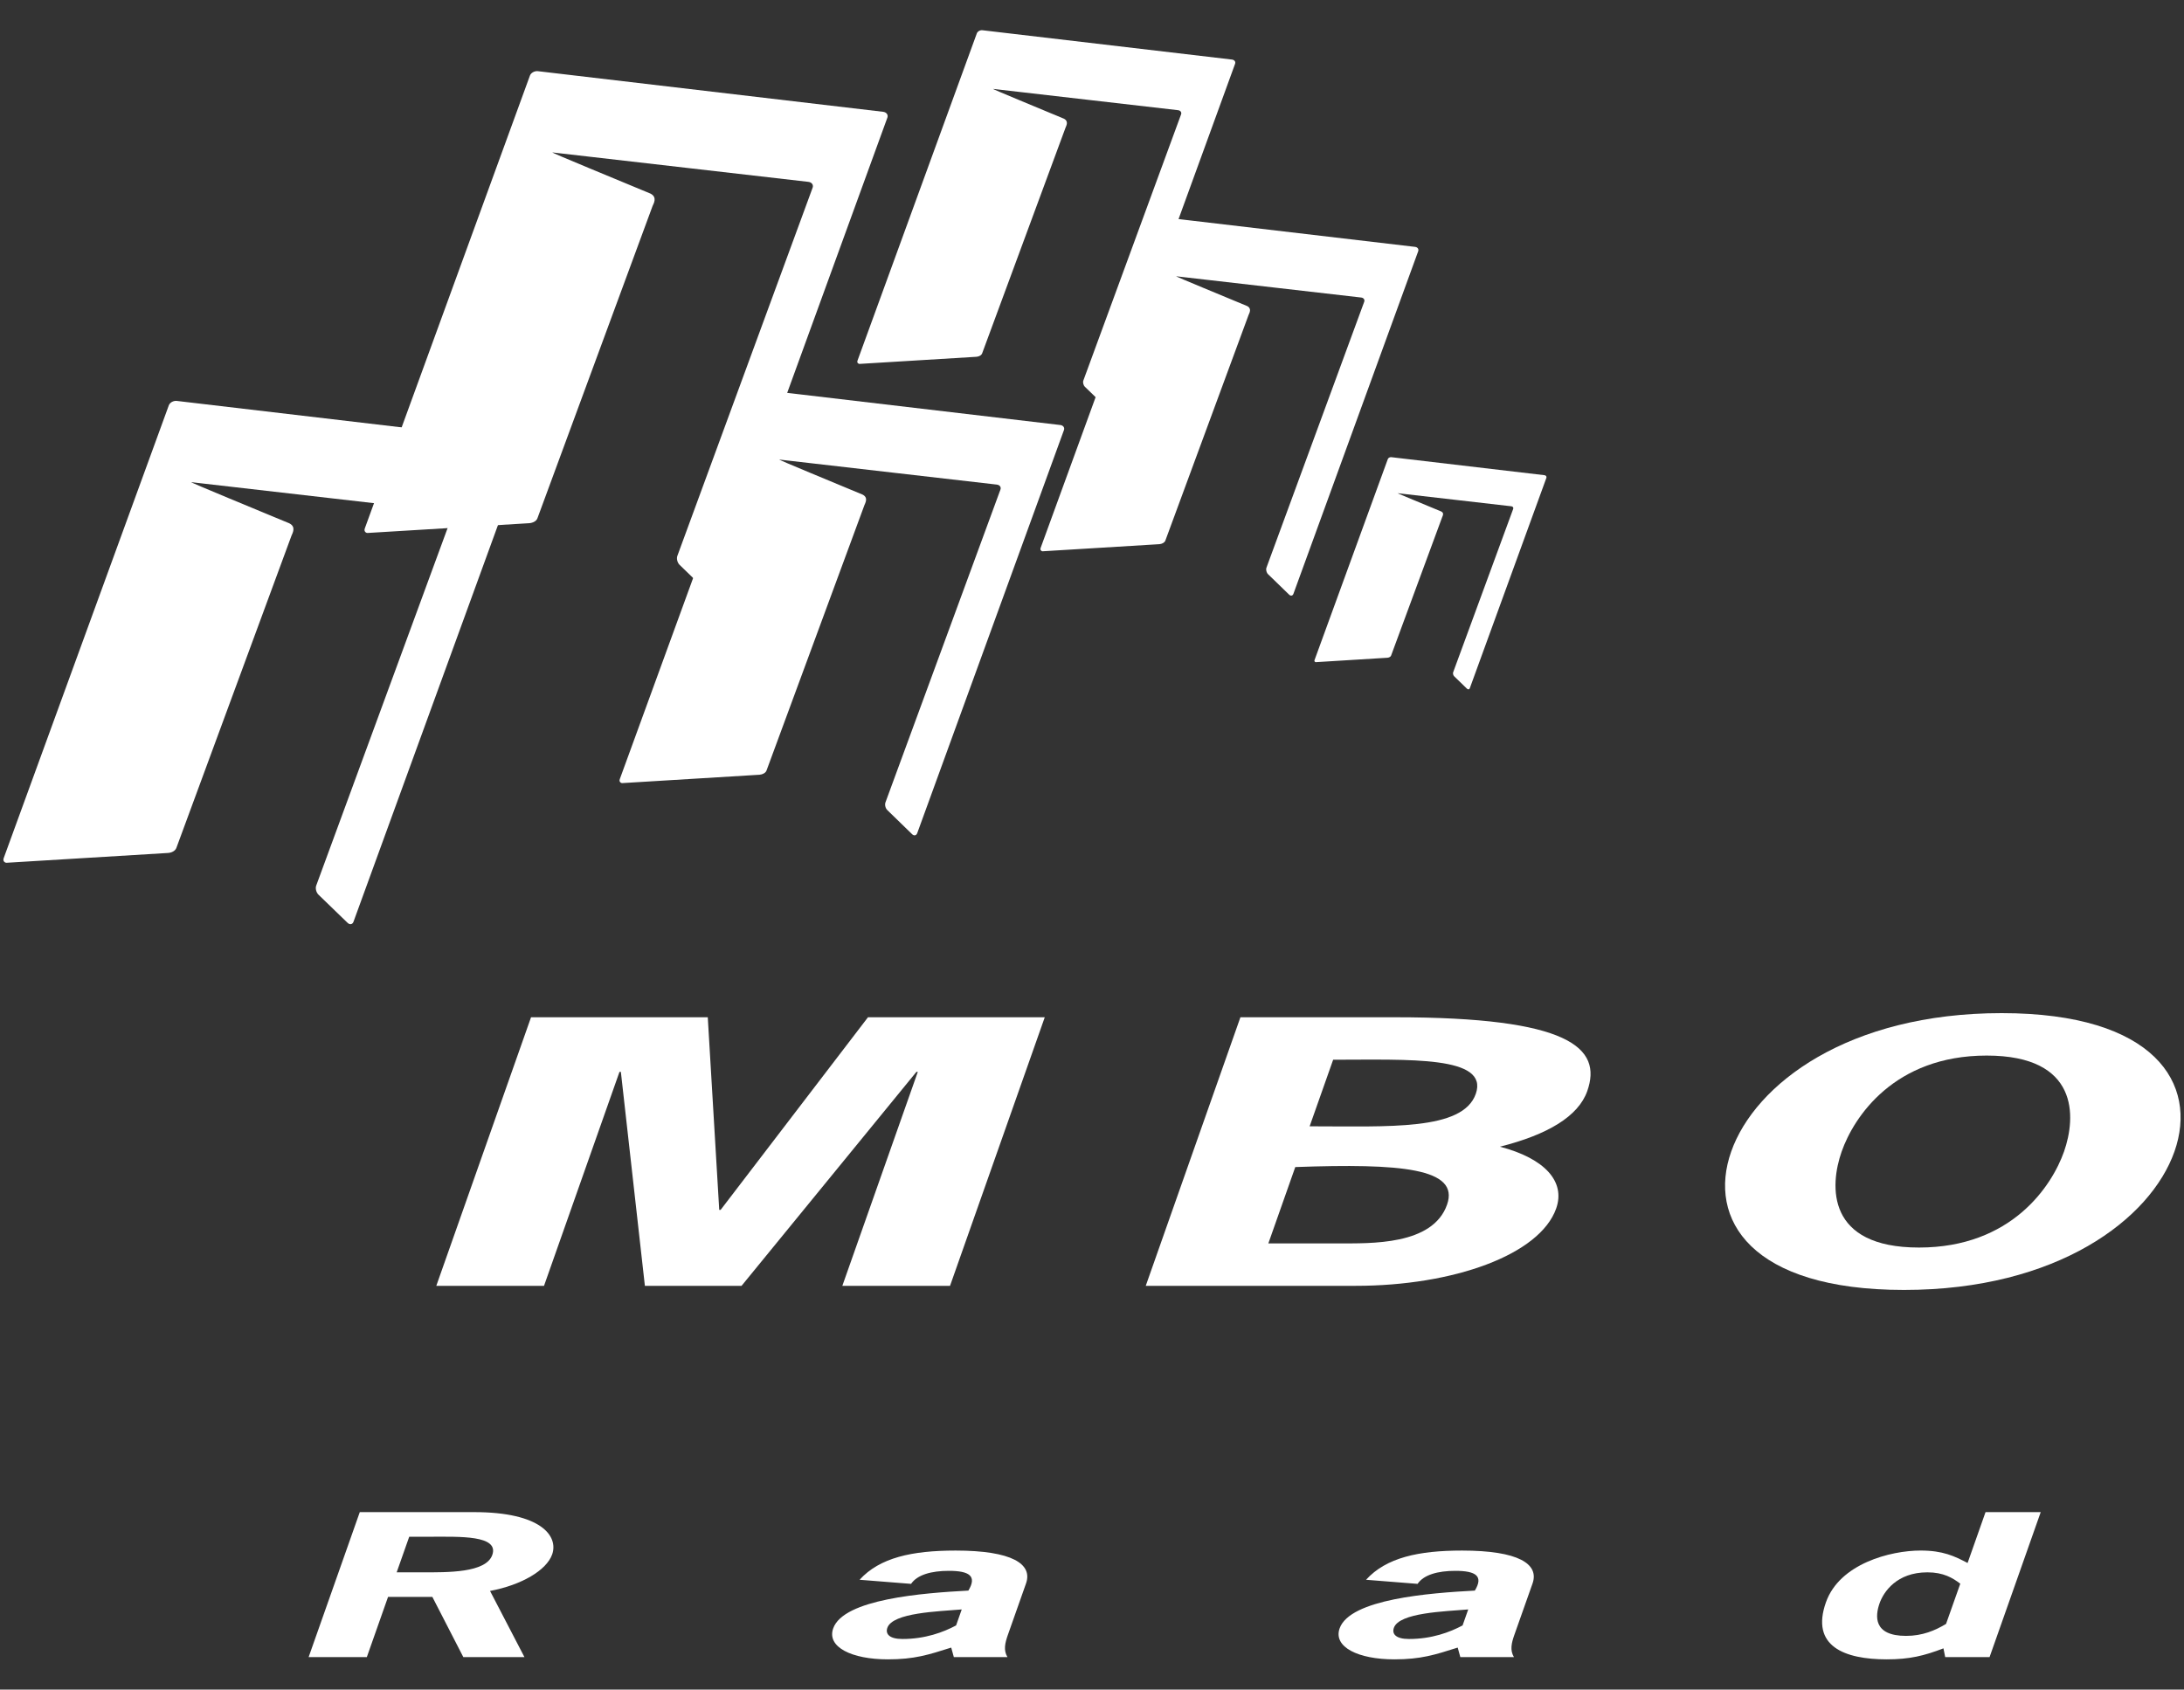
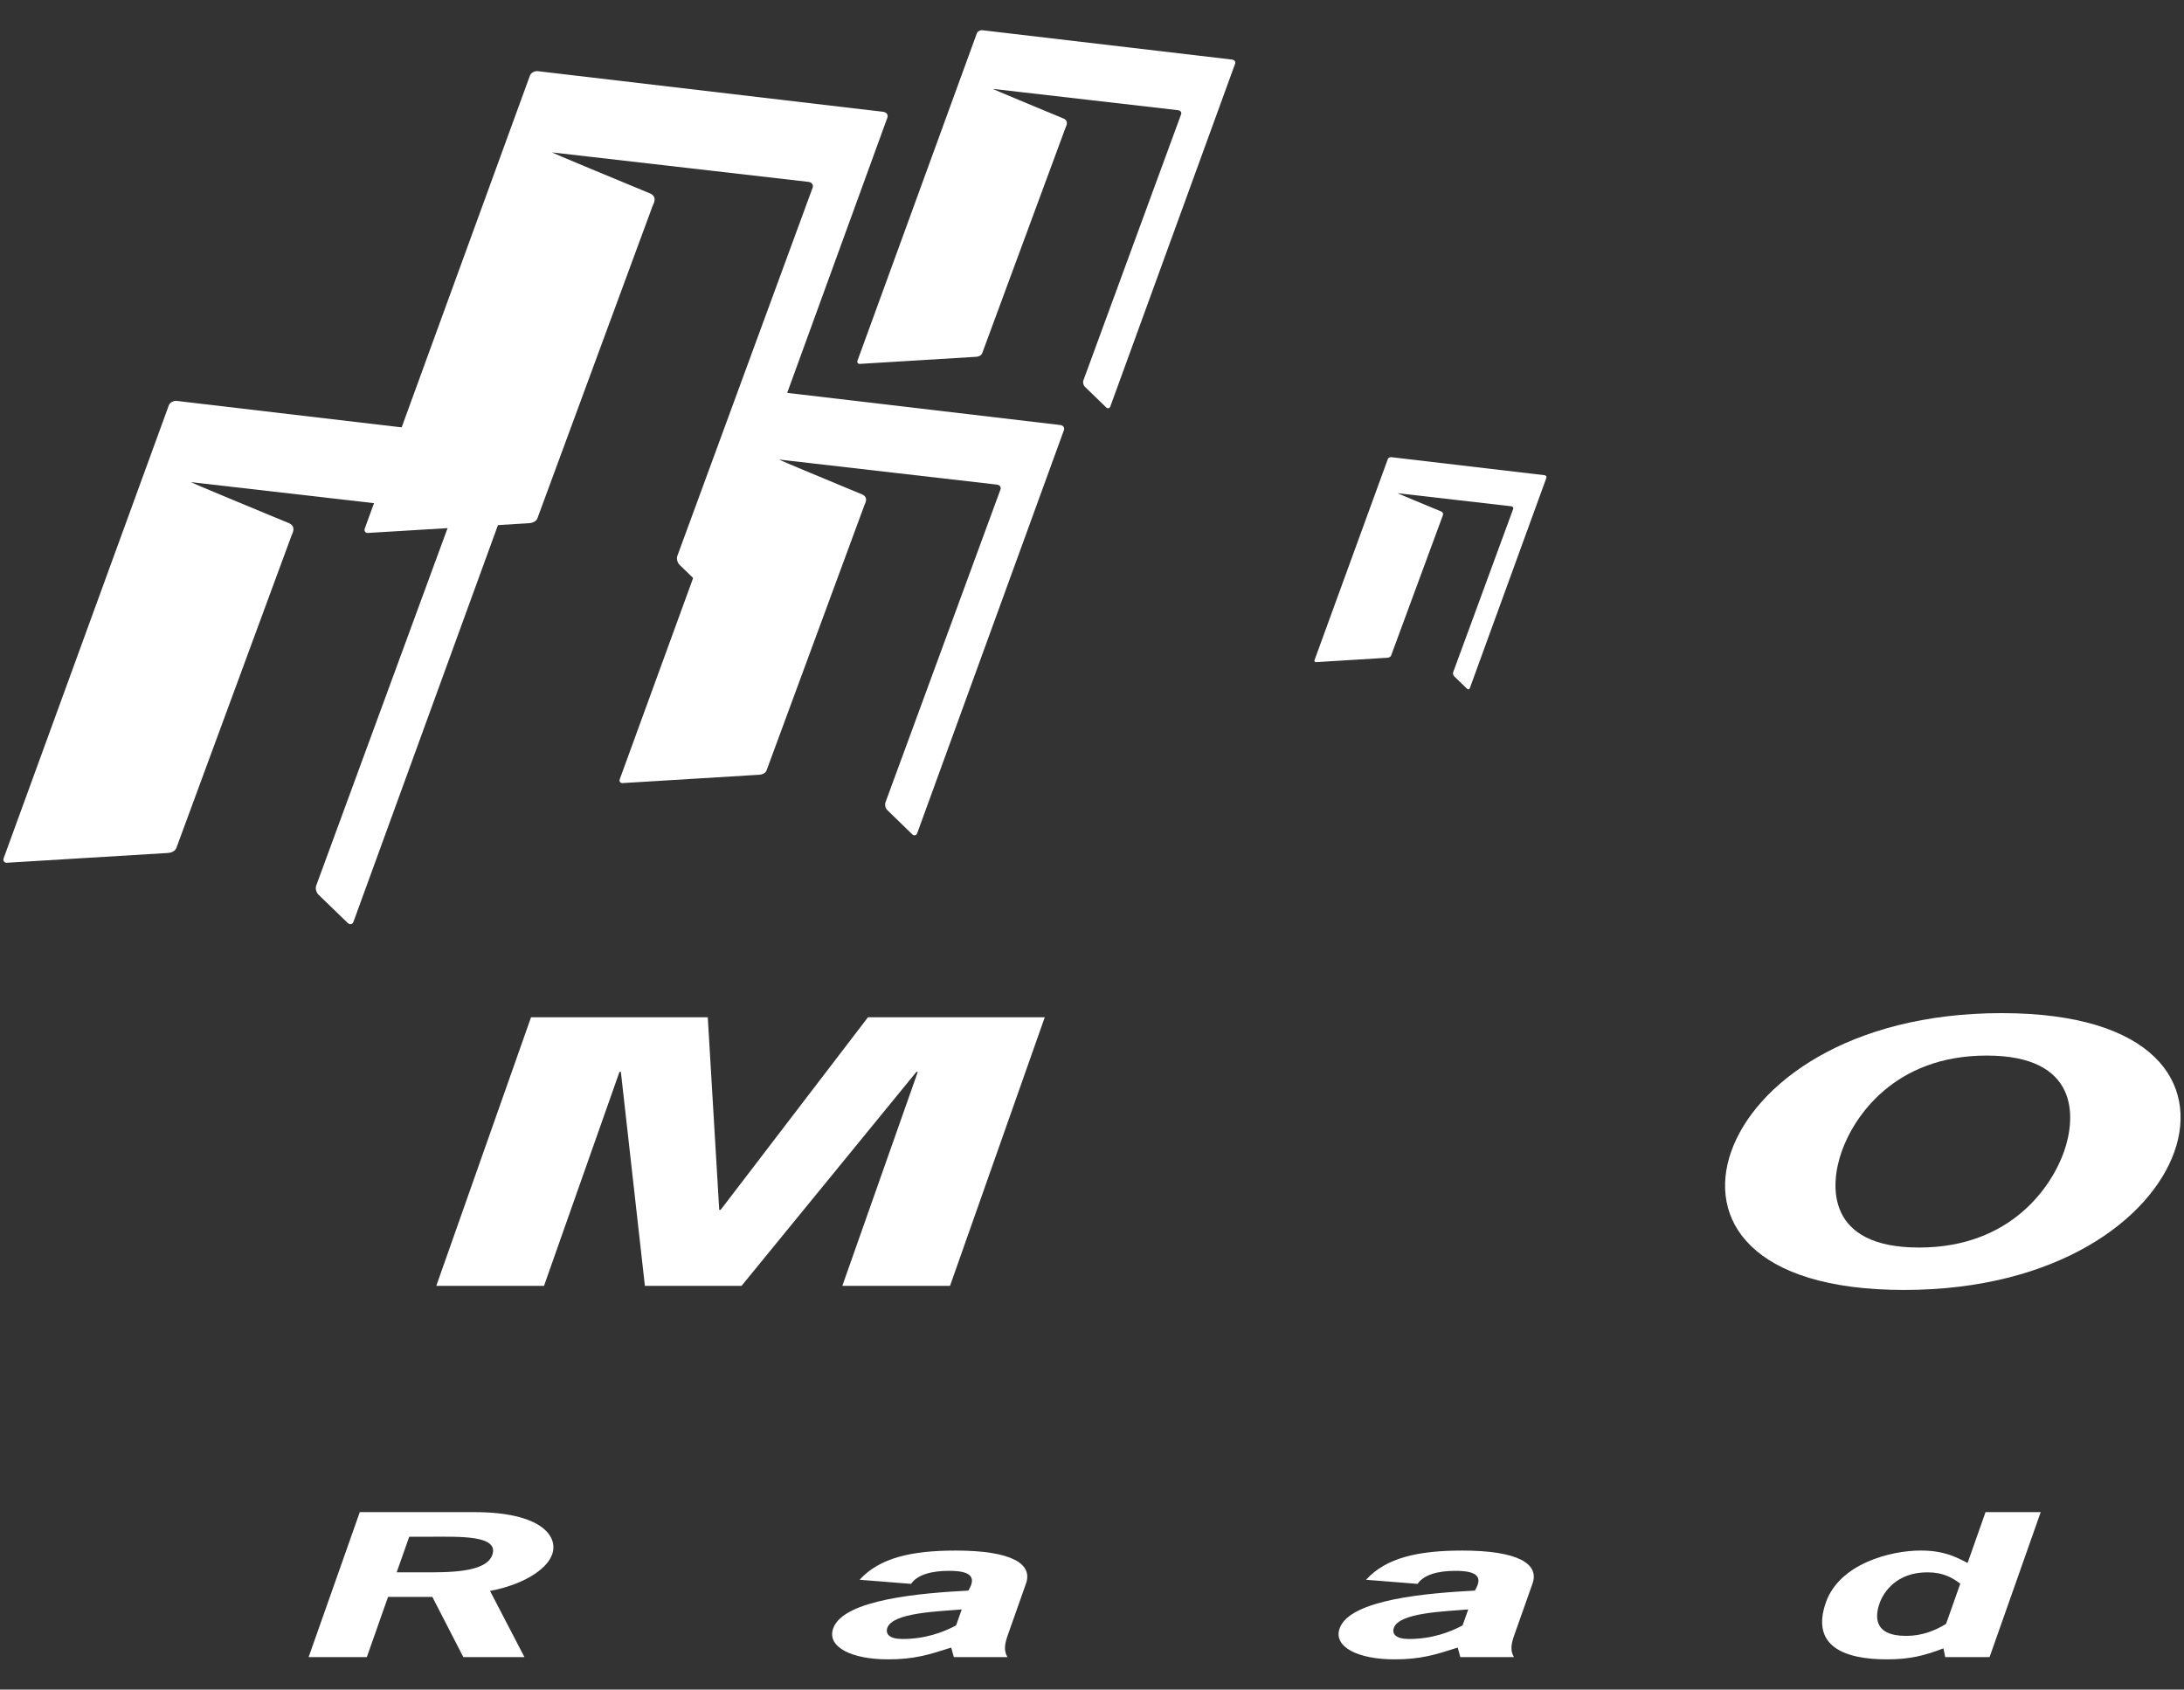
<svg xmlns="http://www.w3.org/2000/svg" version="1.1" id="Layer_1" x="0px" y="0px" width="99.293px" height="76.833px" viewBox="0 0 99.293 76.833" enable-background="new 0 0 99.293 76.833" xml:space="preserve">
  <rect x="0" y="0" width="99.293" height="76.833" fill="#333333" stroke="none" />
  <g>
    <g>
      <g>
-         <path fill="#FFFFFF" d="M52.711,24.746c0.121-0.01,0.234-0.07,0.27-0.162l3.784-10.26c0.029-0.077,0.167-0.29-0.07-0.409     c-0.979-0.41-3.305-1.363-3.219-1.351l8.407,0.966c0.111,0.011,0.174,0.098,0.14,0.191l-4.445,12.094     c-0.034,0.092,0,0.228,0.075,0.299l0.955,0.927c0.075,0.072,0.162,0.056,0.196-0.036l5.675-15.586     c0.03-0.093-0.032-0.179-0.142-0.192L52.999,9.894c-0.11-0.013-0.229,0.052-0.264,0.146l-5.422,14.872     c-0.046,0.118,0.061,0.161,0.083,0.158L52.711,24.746z" />
-       </g>
+         </g>
      <g>
        <path fill="#FFFFFF" d="M44.389,16.225c0.12-0.007,0.233-0.069,0.265-0.161l3.789-10.257c0.028-0.078,0.161-0.291-0.075-0.41     c-0.975-0.411-3.304-1.363-3.215-1.354l8.405,0.968c0.112,0.013,0.174,0.099,0.138,0.192l-4.439,12.092     c-0.039,0.093-0.002,0.229,0.072,0.299l0.956,0.926c0.07,0.074,0.162,0.059,0.195-0.035L56.152,2.9     c0.034-0.091-0.03-0.178-0.139-0.191l-11.34-1.333c-0.109-0.016-0.229,0.05-0.263,0.142l-5.422,14.874     c-0.048,0.119,0.06,0.159,0.086,0.157L44.389,16.225z" />
      </g>
      <g>
        <path fill="#FFFFFF" d="M63.08,29.911c0.071-0.006,0.146-0.044,0.165-0.1l2.324-6.3c0.017-0.048,0.101-0.178-0.045-0.251     c-0.601-0.252-2.028-0.837-1.979-0.831l5.165,0.594c0.068,0.008,0.107,0.06,0.086,0.118l-2.729,7.428     c-0.022,0.056,0,0.138,0.044,0.184l0.586,0.568c0.049,0.045,0.104,0.034,0.125-0.022l3.483-9.57     c0.019-0.058-0.02-0.112-0.089-0.12l-6.961-0.819c-0.067-0.007-0.141,0.032-0.16,0.088l-3.33,9.136     c-0.028,0.071,0.037,0.098,0.051,0.098L63.08,29.911z" />
      </g>
      <g>
        <path fill="#FFFFFF" d="M34.534,35.231c0.137-0.011,0.273-0.082,0.314-0.189L39.3,22.971c0.034-0.092,0.193-0.34-0.086-0.48     c-1.149-0.482-3.885-1.604-3.783-1.592l9.889,1.138c0.132,0.016,0.206,0.116,0.164,0.226L40.256,36.49     c-0.039,0.11-0.002,0.267,0.088,0.352l1.122,1.091c0.088,0.086,0.193,0.066,0.234-0.043l6.672-18.335     c0.038-0.109-0.033-0.211-0.165-0.227l-13.339-1.571c-0.131-0.015-0.267,0.063-0.308,0.17L28.18,35.426     c-0.055,0.139,0.072,0.189,0.102,0.186L34.534,35.231z" />
      </g>
      <g>
        <path fill="#FFFFFF" d="M7.643,38.788c0.167-0.011,0.324-0.096,0.374-0.225l5.233-14.197c0.041-0.11,0.23-0.403-0.096-0.568     c-1.352-0.565-4.575-1.886-4.456-1.871l11.636,1.338c0.155,0.017,0.24,0.139,0.194,0.264L14.377,40.27     c-0.049,0.127,0,0.314,0.1,0.414l1.324,1.281c0.104,0.1,0.225,0.078,0.271-0.051l7.854-21.57     c0.046-0.129-0.042-0.249-0.193-0.265L8.04,18.232c-0.154-0.018-0.316,0.072-0.364,0.198L0.171,39.016     c-0.065,0.166,0.082,0.223,0.118,0.219L7.643,38.788z" />
      </g>
      <g>
        <path fill="#FFFFFF" d="M24.062,23.792c0.165-0.013,0.325-0.095,0.371-0.222L29.668,9.37c0.045-0.106,0.232-0.402-0.097-0.567     c-1.352-0.566-4.573-1.885-4.456-1.871L36.752,8.27c0.155,0.019,0.239,0.136,0.194,0.263l-6.149,16.741     c-0.05,0.127-0.002,0.315,0.102,0.415l1.323,1.283c0.101,0.099,0.222,0.076,0.272-0.052l7.85-21.571     c0.047-0.128-0.044-0.248-0.194-0.265L24.457,3.237c-0.153-0.018-0.317,0.072-0.364,0.2l-7.504,20.583     c-0.067,0.167,0.081,0.224,0.118,0.217L24.062,23.792z" />
      </g>
    </g>
    <g>
      <g>
        <path fill="#FFFFFF" d="M39.462,46.26h8.037l-4.307,12.213h-4.896l3.431-9.73h-0.063l-7.95,9.73h-4.395l-1.092-9.73h-0.063     l-3.431,9.73h-4.897l4.307-12.213h8.035l0.521,8.76h0.063L39.462,46.26z" />
-         <path fill="#FFFFFF" d="M52.09,58.473l4.304-12.213h7.031c7.912,0,9.435,1.381,8.737,3.359c-0.404,1.145-1.797,1.979-3.97,2.527     c2.04,0.533,2.989,1.586,2.558,2.809c-0.743,2.105-4.663,3.518-9.12,3.518H52.09z M59.541,51.219     c3.608,0,6.961,0.205,7.553-1.473c0.613-1.744-3.031-1.555-6.484-1.555L59.541,51.219z M60.835,56.543     c1.476,0,4.302,0.094,4.953-1.76c0.586-1.662-2.101-1.883-6.9-1.711l-1.224,3.471H60.835z" />
        <path fill="#FFFFFF" d="M98.859,52.367c-1.085,3.076-5.328,6.293-12.296,6.293c-6.97,0-8.942-3.217-7.856-6.293     c1.085-3.078,5.327-6.295,12.295-6.295C97.973,46.072,99.945,49.289,98.859,52.367z M83.729,52.367     c-0.552,1.568-0.693,4.365,3.515,4.365c4.206,0,6.043-2.797,6.595-4.365c0.552-1.57,0.689-4.365-3.518-4.365     S84.28,50.797,83.729,52.367z" />
      </g>
      <g>
        <path fill="#FFFFFF" d="M21.56,68.764c3.034,0,3.837,1.086,3.543,1.924c-0.256,0.721-1.391,1.391-2.824,1.66l1.565,3.01h-2.779     l-1.408-2.738h-2.015l-0.965,2.738h-2.646l2.326-6.594H21.56z M19.188,71.502c1.152,0,2.902,0.031,3.193-0.789     c0.319-0.906-1.486-0.83-2.794-0.83h-0.982l-0.571,1.619H19.188z" />
        <path fill="#FFFFFF" d="M43.246,74.924c-1.048,0.332-1.679,0.535-2.881,0.535c-1.644,0-2.786-0.561-2.485-1.408     c0.472-1.338,4.09-1.609,6.146-1.719c0.401-0.66,0.046-0.898-0.887-0.898c-0.796,0-1.437,0.178-1.718,0.592l-2.341-0.186     c0.916-1.008,2.386-1.328,4.369-1.328c2.556,0,3.513,0.609,3.197,1.498l-0.831,2.355c-0.117,0.34-0.205,0.676-0.012,0.992h-2.438     L43.246,74.924z M43.724,73.189c-1.066,0.092-3.136,0.143-3.382,0.836c-0.096,0.281,0.094,0.508,0.688,0.508     c1.032,0,1.855-0.305,2.438-0.617L43.724,73.189z" />
        <path fill="#FFFFFF" d="M66.273,74.924c-1.047,0.332-1.679,0.535-2.881,0.535c-1.646,0-2.785-0.561-2.488-1.408     c0.473-1.338,4.095-1.609,6.148-1.719c0.403-0.66,0.047-0.898-0.886-0.898c-0.795,0-1.438,0.178-1.717,0.592l-2.343-0.186     c0.916-1.008,2.386-1.328,4.367-1.328c2.56,0,3.515,0.609,3.202,1.498l-0.833,2.355c-0.118,0.34-0.205,0.676-0.012,0.992h-2.438     L66.273,74.924z M66.751,73.189c-1.066,0.092-3.136,0.143-3.38,0.836c-0.098,0.281,0.092,0.508,0.686,0.508     c1.034,0,1.854-0.305,2.438-0.617L66.751,73.189z" />
        <path fill="#FFFFFF" d="M88.357,74.959c-0.884,0.338-1.533,0.5-2.582,0.5c-1.916,0-3.468-0.594-2.761-2.594     c0.619-1.754,2.931-2.354,4.304-2.354c1.018,0,1.535,0.252,2.136,0.566l0.816-2.314h2.509l-2.326,6.594h-2.017L88.357,74.959z      M87.627,71.502c-1.391,0-1.988,0.881-2.174,1.406c-0.199,0.568-0.302,1.484,1.205,1.484c0.746,0,1.326-0.248,1.817-0.545     l0.647-1.828C88.775,71.754,88.357,71.502,87.627,71.502z" />
      </g>
    </g>
  </g>
</svg>